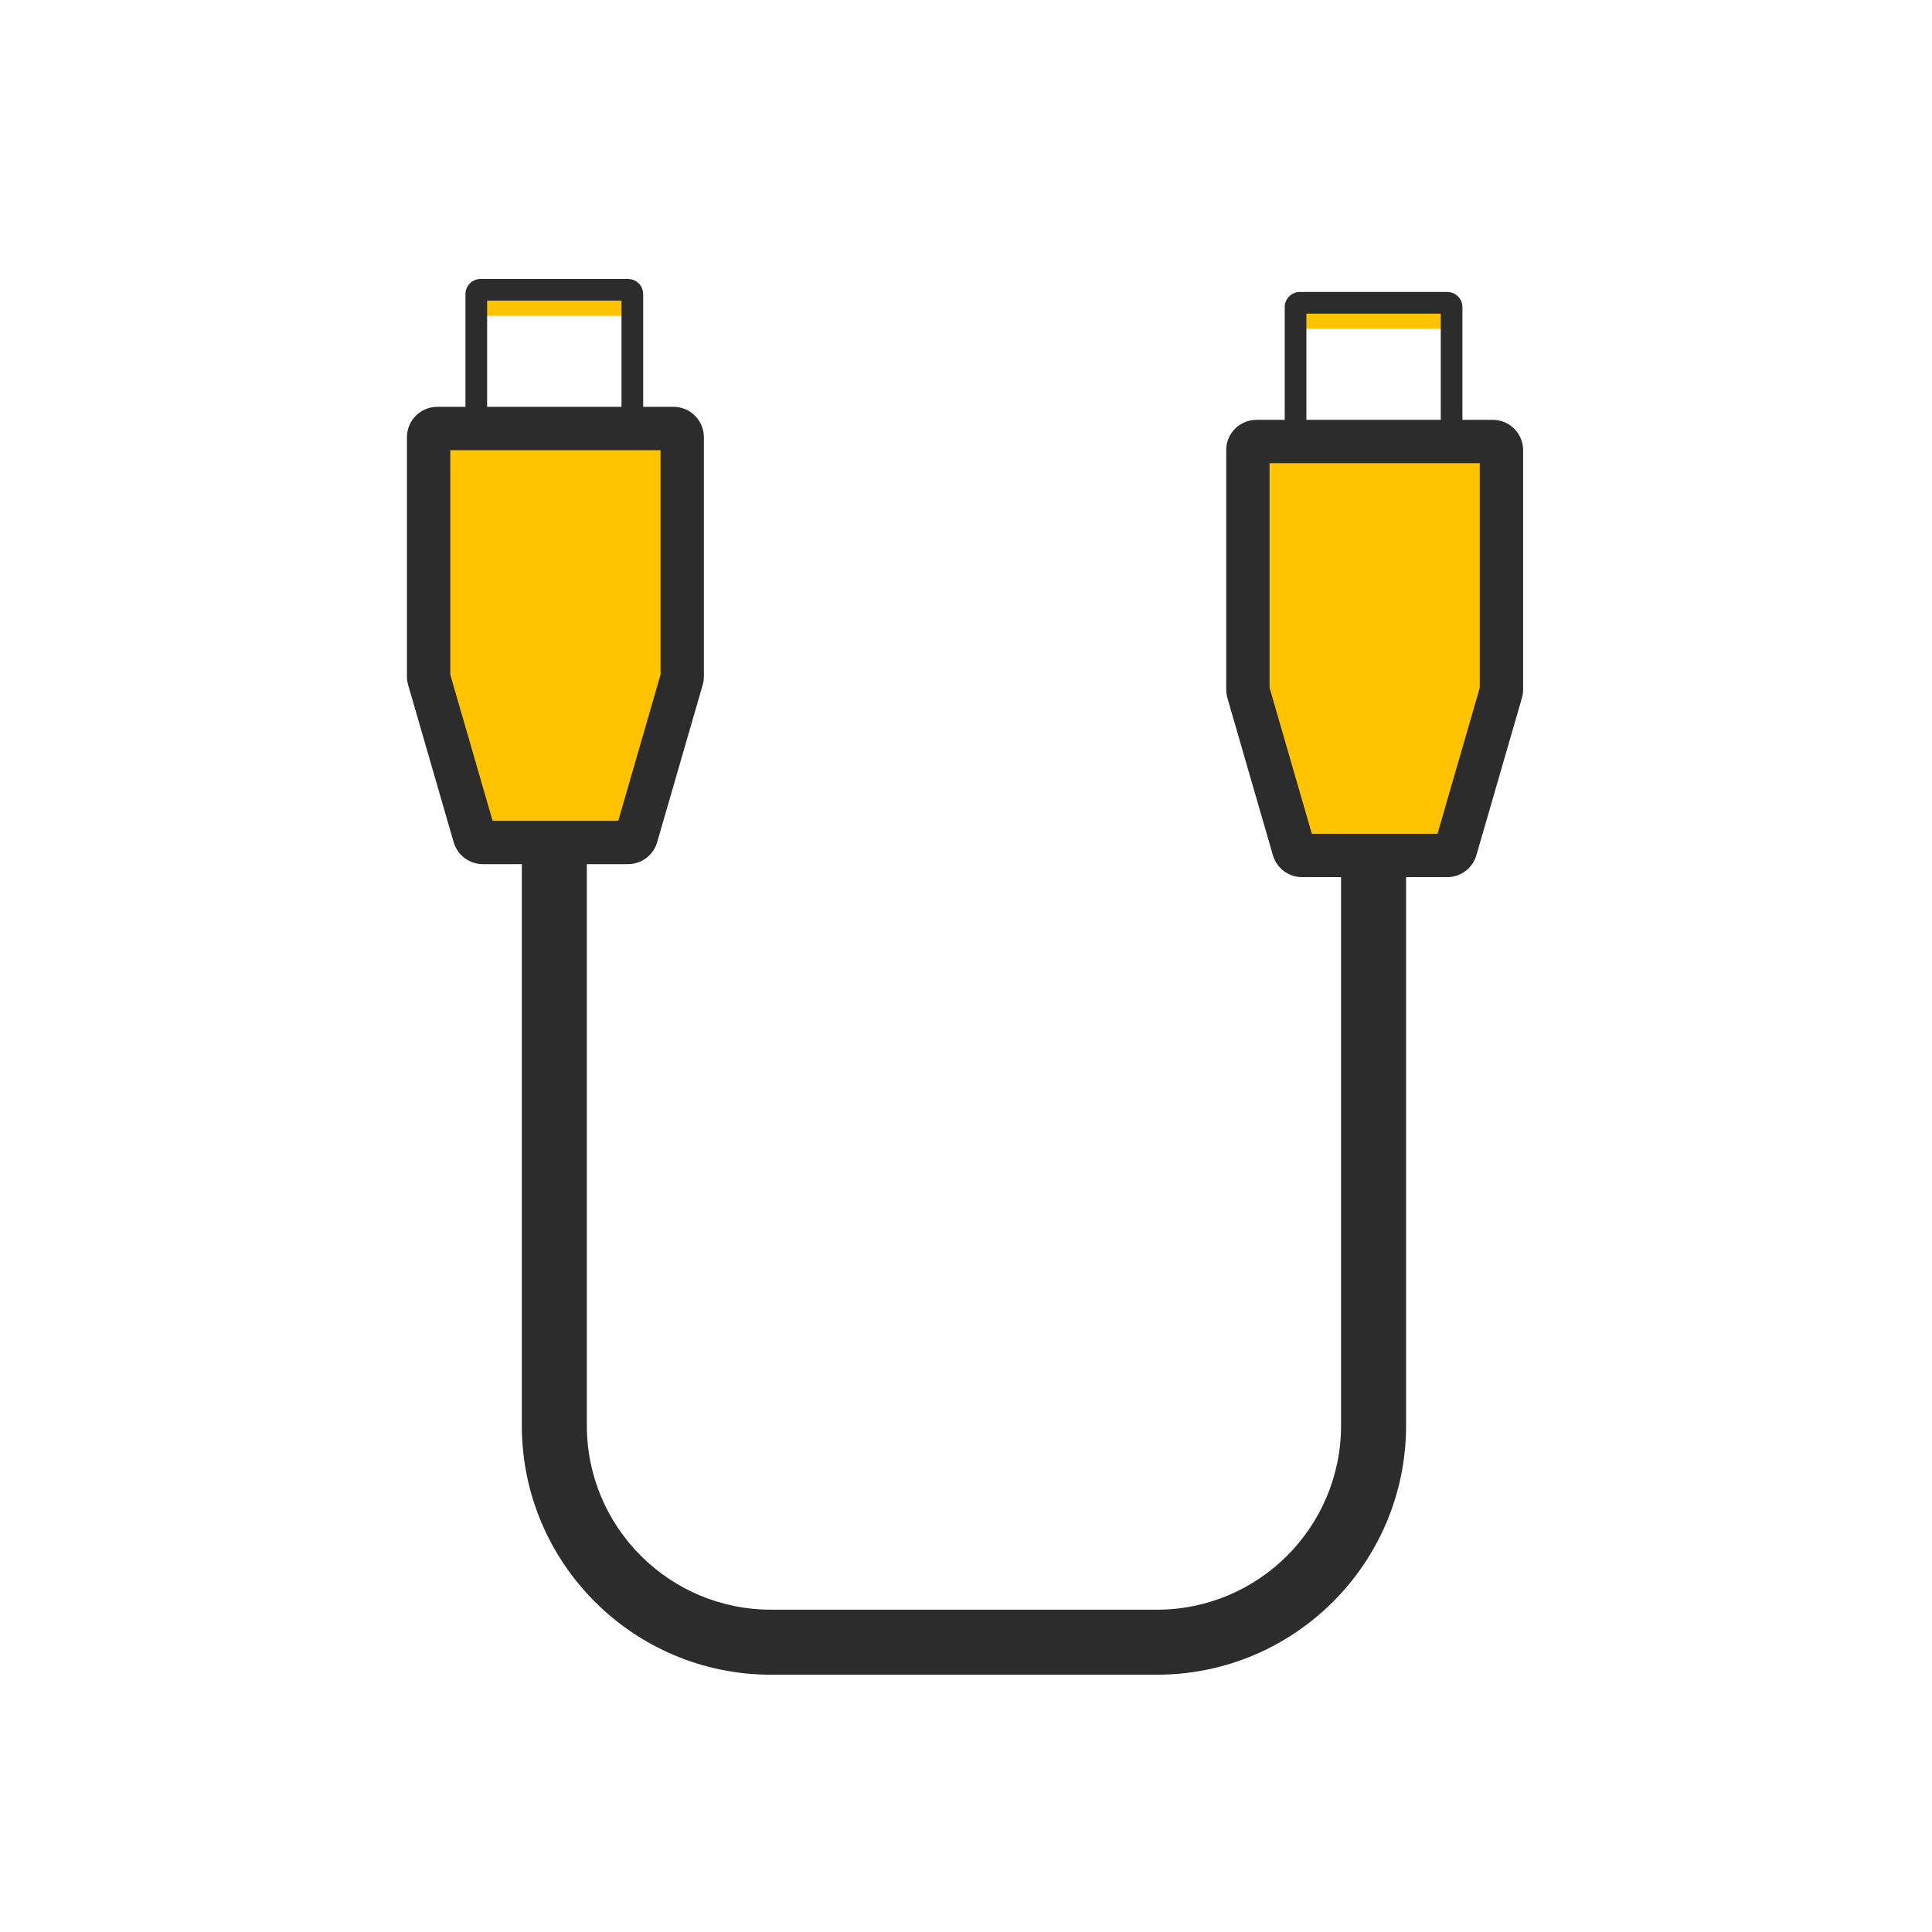
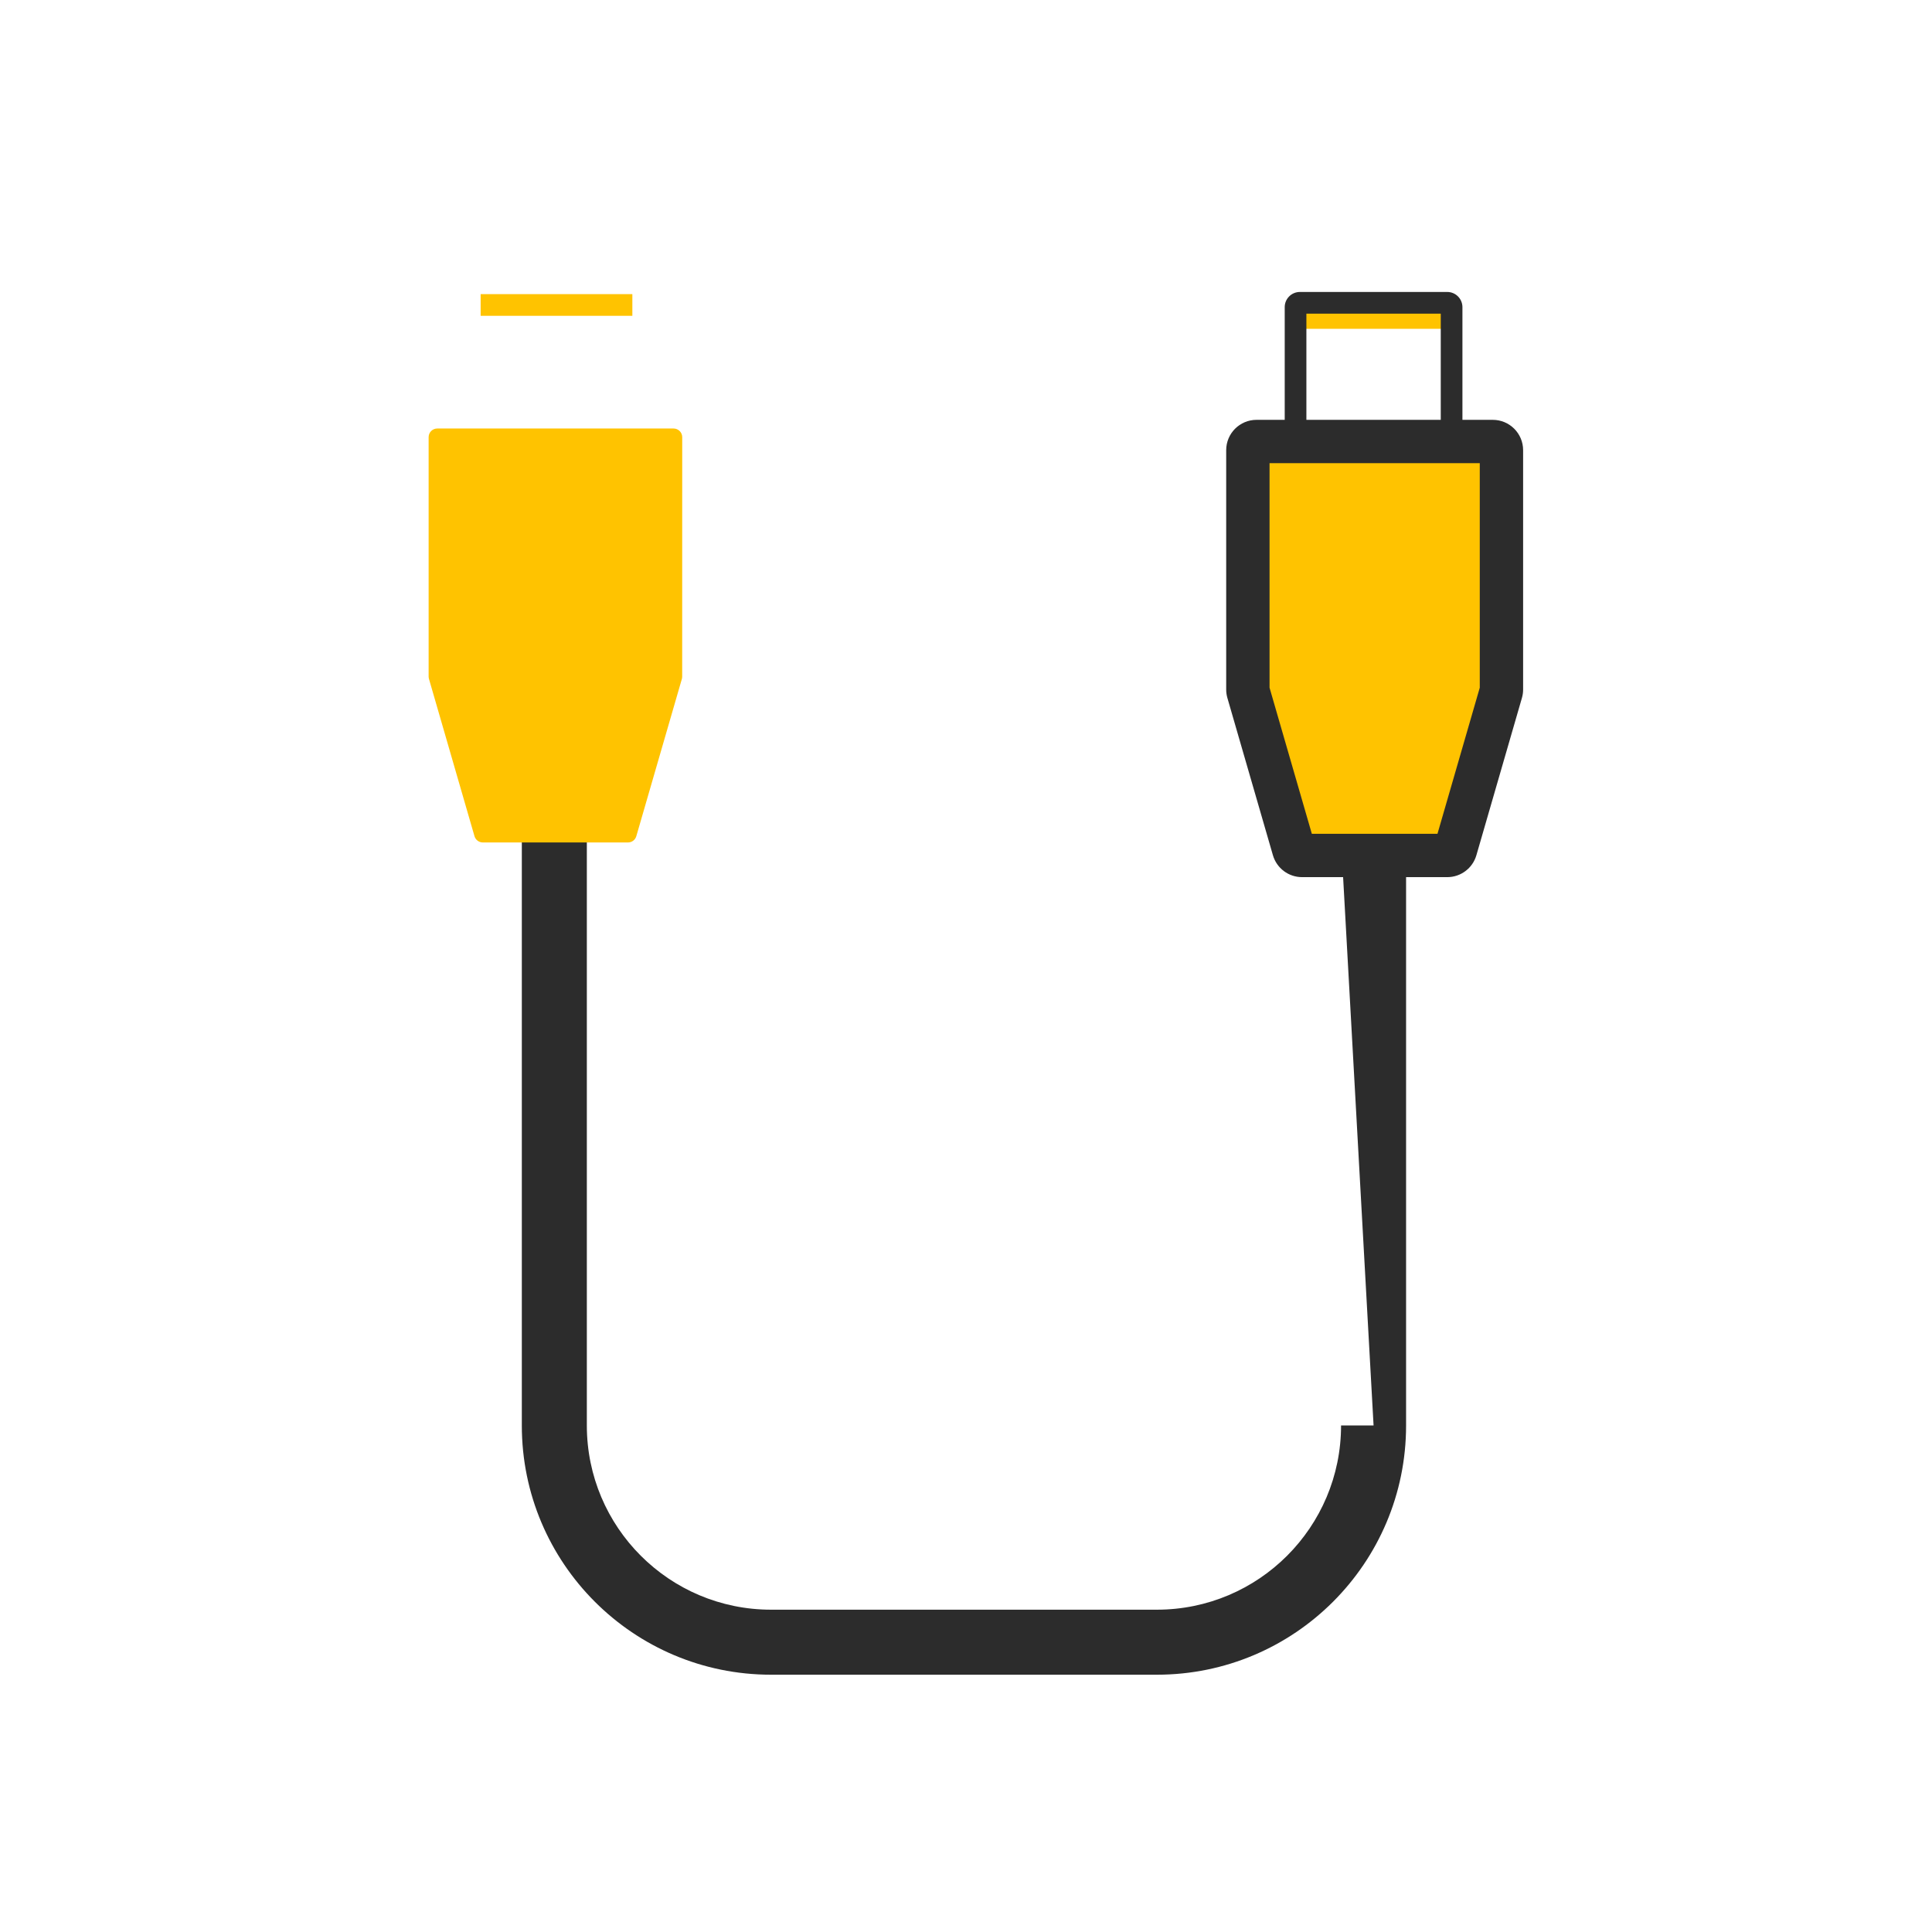
<svg xmlns="http://www.w3.org/2000/svg" fill="none" viewBox="0 0 500 500" height="500" width="500">
  <path d="M0 500L500 500L500 0L0 0L0 500Z" fill-opacity="0" fill="#FFFFFF">
</path>
-   <path d="M151.873 217.468L151.873 368.91L151.873 368.91C151.873 395.241 173.219 416.586 199.55 416.586L199.55 425L199.55 416.586L299.39 416.586L299.39 425L299.39 416.586C325.721 416.586 347.066 395.241 347.066 368.91L355.479 368.91L347.066 368.91L347.066 217.468L363.893 217.468L363.893 368.91L363.893 368.91C363.893 404.534 335.014 433.413 299.39 433.413L299.39 433.413L199.55 433.413L199.55 433.413C163.926 433.413 135.047 404.534 135.047 368.91L143.46 368.91L135.047 368.91L135.047 217.468L151.873 217.468Z" fill="rgba(44, 44, 44, 1)">
+   <path d="M151.873 217.468L151.873 368.91L151.873 368.91C151.873 395.241 173.219 416.586 199.55 416.586L199.55 425L199.55 416.586L299.39 416.586L299.39 425L299.39 416.586C325.721 416.586 347.066 395.241 347.066 368.91L355.479 368.91L347.066 217.468L363.893 217.468L363.893 368.91L363.893 368.91C363.893 404.534 335.014 433.413 299.39 433.413L299.39 433.413L199.55 433.413L199.55 433.413C163.926 433.413 135.047 404.534 135.047 368.91L143.46 368.91L135.047 368.91L135.047 217.468L151.873 217.468Z" fill="rgba(44, 44, 44, 1)">
</path>
  <path d="M325.187 114.263L386.327 114.263C387.566 114.263 388.577 115.264 388.577 116.503L388.567 178.453C388.567 178.664 388.546 178.87 388.487 179.073L376.697 219.773C376.42 220.732 375.546 221.393 374.547 221.393L336.977 221.393C335.978 221.393 335.095 220.732 334.817 219.773L323.037 179.073C322.979 178.87 322.947 178.664 322.947 178.453L322.947 116.503C322.947 115.264 323.948 114.263 325.187 114.263Z" fill="#FFC300">
</path>
  <path d="M328.556 116.506L328.556 178.448L328.556 178.448L328.556 178.448Q328.556 177.97 328.424 177.512L328.424 177.512L340.206 218.215L334.818 219.774L340.206 218.215L334.818 219.774L340.206 218.215Q339.893 217.135 338.995 216.46Q338.097 215.785 336.973 215.785L336.973 221.394L336.973 215.785L374.546 215.785L374.546 221.394L374.546 215.785L374.546 221.394L374.546 215.785Q373.423 215.785 372.524 216.46Q371.626 217.135 371.314 218.215L371.314 218.215L383.096 177.512L383.096 177.512L383.096 177.512Q382.963 177.97 382.963 178.448L388.572 178.448L382.963 178.448L382.963 116.506L388.572 116.506L382.963 116.506C382.963 118.365 384.47 119.872 386.329 119.872L386.329 119.872L325.191 119.872L325.191 114.263L325.191 119.872C327.049 119.872 328.556 118.365 328.556 116.506L328.556 116.506ZM317.338 116.506L322.947 116.506L317.338 116.506C317.338 112.169 320.854 108.654 325.191 108.654L325.191 108.654L386.329 108.654L386.329 114.263L386.329 108.654C390.666 108.654 394.181 112.169 394.181 116.506L394.181 116.506L394.181 178.448L394.181 178.448Q394.181 179.561 393.872 180.631L388.484 179.072L393.872 180.631L388.484 179.072L393.872 180.631L382.089 221.334L376.701 219.774L382.089 221.334Q381.73 222.577 380.991 223.637Q380.272 224.671 379.264 225.428Q378.257 226.185 377.064 226.589Q375.84 227.003 374.546 227.003L374.546 227.003L374.546 227.003L336.973 227.003L336.973 227.003Q335.68 227.003 334.456 226.589Q333.263 226.185 332.255 225.428Q331.248 224.671 330.528 223.637Q329.79 222.577 329.43 221.334L329.43 221.334L329.43 221.334L317.648 180.631L323.036 179.072L317.648 180.631Q317.338 179.561 317.338 178.448L322.947 178.448L317.338 178.448L322.947 178.448L317.338 178.448L317.338 116.506Z" fill="rgba(44, 44, 44, 1)">
</path>
  <rect fill="#FFC300" height="5.609" width="39.263" y="79.487" x="336.409">
</rect>
  <rect fill-opacity="0" fill="#2C2C2C" rx="1.122" height="35.898" width="40.385" y="78.365" x="335.287">
</rect>
  <path d="M336.409 75.561L374.55 75.561C376.718 75.561 378.476 77.319 378.476 79.487L378.476 113.141C378.476 115.309 376.718 117.067 374.55 117.067L336.409 117.067C334.24 117.067 332.483 115.309 332.483 113.141L332.483 79.487C332.483 77.319 334.24 75.561 336.409 75.561ZM336.409 81.17C337.338 81.17 338.092 80.416 338.092 79.487L338.092 113.141C338.092 112.212 337.338 111.458 336.409 111.458L374.55 111.458C373.621 111.458 372.867 112.212 372.867 113.141L372.867 79.487C372.867 80.416 373.621 81.17 374.55 81.17L336.409 81.17Z" fill="rgba(44, 44, 44, 1)">
</path>
  <path d="M113.168 110.897L174.308 110.897C175.547 110.897 176.558 111.898 176.558 113.137L176.548 175.087C176.548 175.299 176.526 175.505 176.468 175.707L164.678 216.407C164.4 217.367 163.527 218.027 162.528 218.027L124.958 218.027C123.959 218.027 123.075 217.367 122.798 216.407L111.018 175.707C110.959 175.505 110.928 175.299 110.928 175.087L110.928 113.137C110.928 111.898 111.929 110.897 113.168 110.897Z" fill="#FFC300">
</path>
-   <path d="M116.537 113.141L116.537 175.082L116.537 175.082L116.537 175.082Q116.537 174.605 116.404 174.147L116.404 174.147L128.186 214.85L122.799 216.409L128.186 214.85L122.799 216.409L128.186 214.85Q127.874 213.77 126.976 213.095Q126.077 212.42 124.954 212.42L124.954 218.029L124.954 212.42L162.527 212.42L162.527 218.029L162.527 212.42L162.527 218.029L162.527 212.42Q161.403 212.42 160.505 213.095Q159.607 213.77 159.294 214.85L159.294 214.85L171.077 174.147L171.077 174.147L171.077 174.147Q170.944 174.605 170.944 175.082L176.553 175.082L170.944 175.082L170.944 113.141L176.553 113.141L170.944 113.141C170.944 115 172.451 116.506 174.309 116.506L174.309 116.506L113.171 116.506L113.171 110.897L113.171 116.506C115.03 116.506 116.537 115 116.537 113.141L116.537 113.141ZM105.319 113.141L110.928 113.141L105.319 113.141C105.319 108.804 108.834 105.288 113.171 105.288L113.171 105.288L174.309 105.288L174.309 110.897L174.309 105.288C178.646 105.288 182.162 108.804 182.162 113.141L182.162 113.141L182.162 175.082L182.162 175.082Q182.162 176.196 181.852 177.266L176.464 175.706L181.852 177.266L176.464 175.706L181.852 177.266L170.07 217.969L164.682 216.409L170.07 217.969Q169.71 219.211 168.972 220.272Q168.252 221.305 167.245 222.063Q166.237 222.82 165.044 223.224Q163.82 223.638 162.527 223.638L162.527 223.638L162.527 223.638L124.954 223.638L124.954 223.638Q123.66 223.638 122.436 223.224Q121.243 222.82 120.236 222.063Q119.228 221.305 118.509 220.272Q117.771 219.211 117.411 217.969L117.411 217.969L117.411 217.969L105.628 177.266L111.016 175.706L105.628 177.266Q105.319 176.196 105.319 175.082L110.928 175.082L105.319 175.082L110.928 175.082L105.319 175.082L105.319 113.141Z" fill="rgba(44, 44, 44, 1)">
- </path>
  <rect fill="#FFC300" height="5.609" width="39.263" y="76.122" x="124.39">
</rect>
-   <rect fill-opacity="0" fill="#2C2C2C" rx="1.122" height="35.898" width="40.385" y="75" x="123.268">
- </rect>
-   <path d="M124.389 72.195L162.53 72.195C164.699 72.195 166.457 73.953 166.457 76.122L166.457 109.776C166.457 111.944 164.699 113.702 162.53 113.702L124.389 113.702C122.221 113.702 120.463 111.944 120.463 109.776L120.463 76.122C120.463 73.953 122.221 72.195 124.389 72.195ZM124.389 77.805C125.319 77.805 126.072 77.051 126.072 76.122L126.072 109.776C126.072 108.846 125.319 108.093 124.389 108.093L162.53 108.093C161.601 108.093 160.848 108.846 160.848 109.776L160.848 76.122C160.848 77.051 161.601 77.805 162.53 77.805L124.389 77.805Z" fill="rgba(44, 44, 44, 1)">
- </path>
</svg>